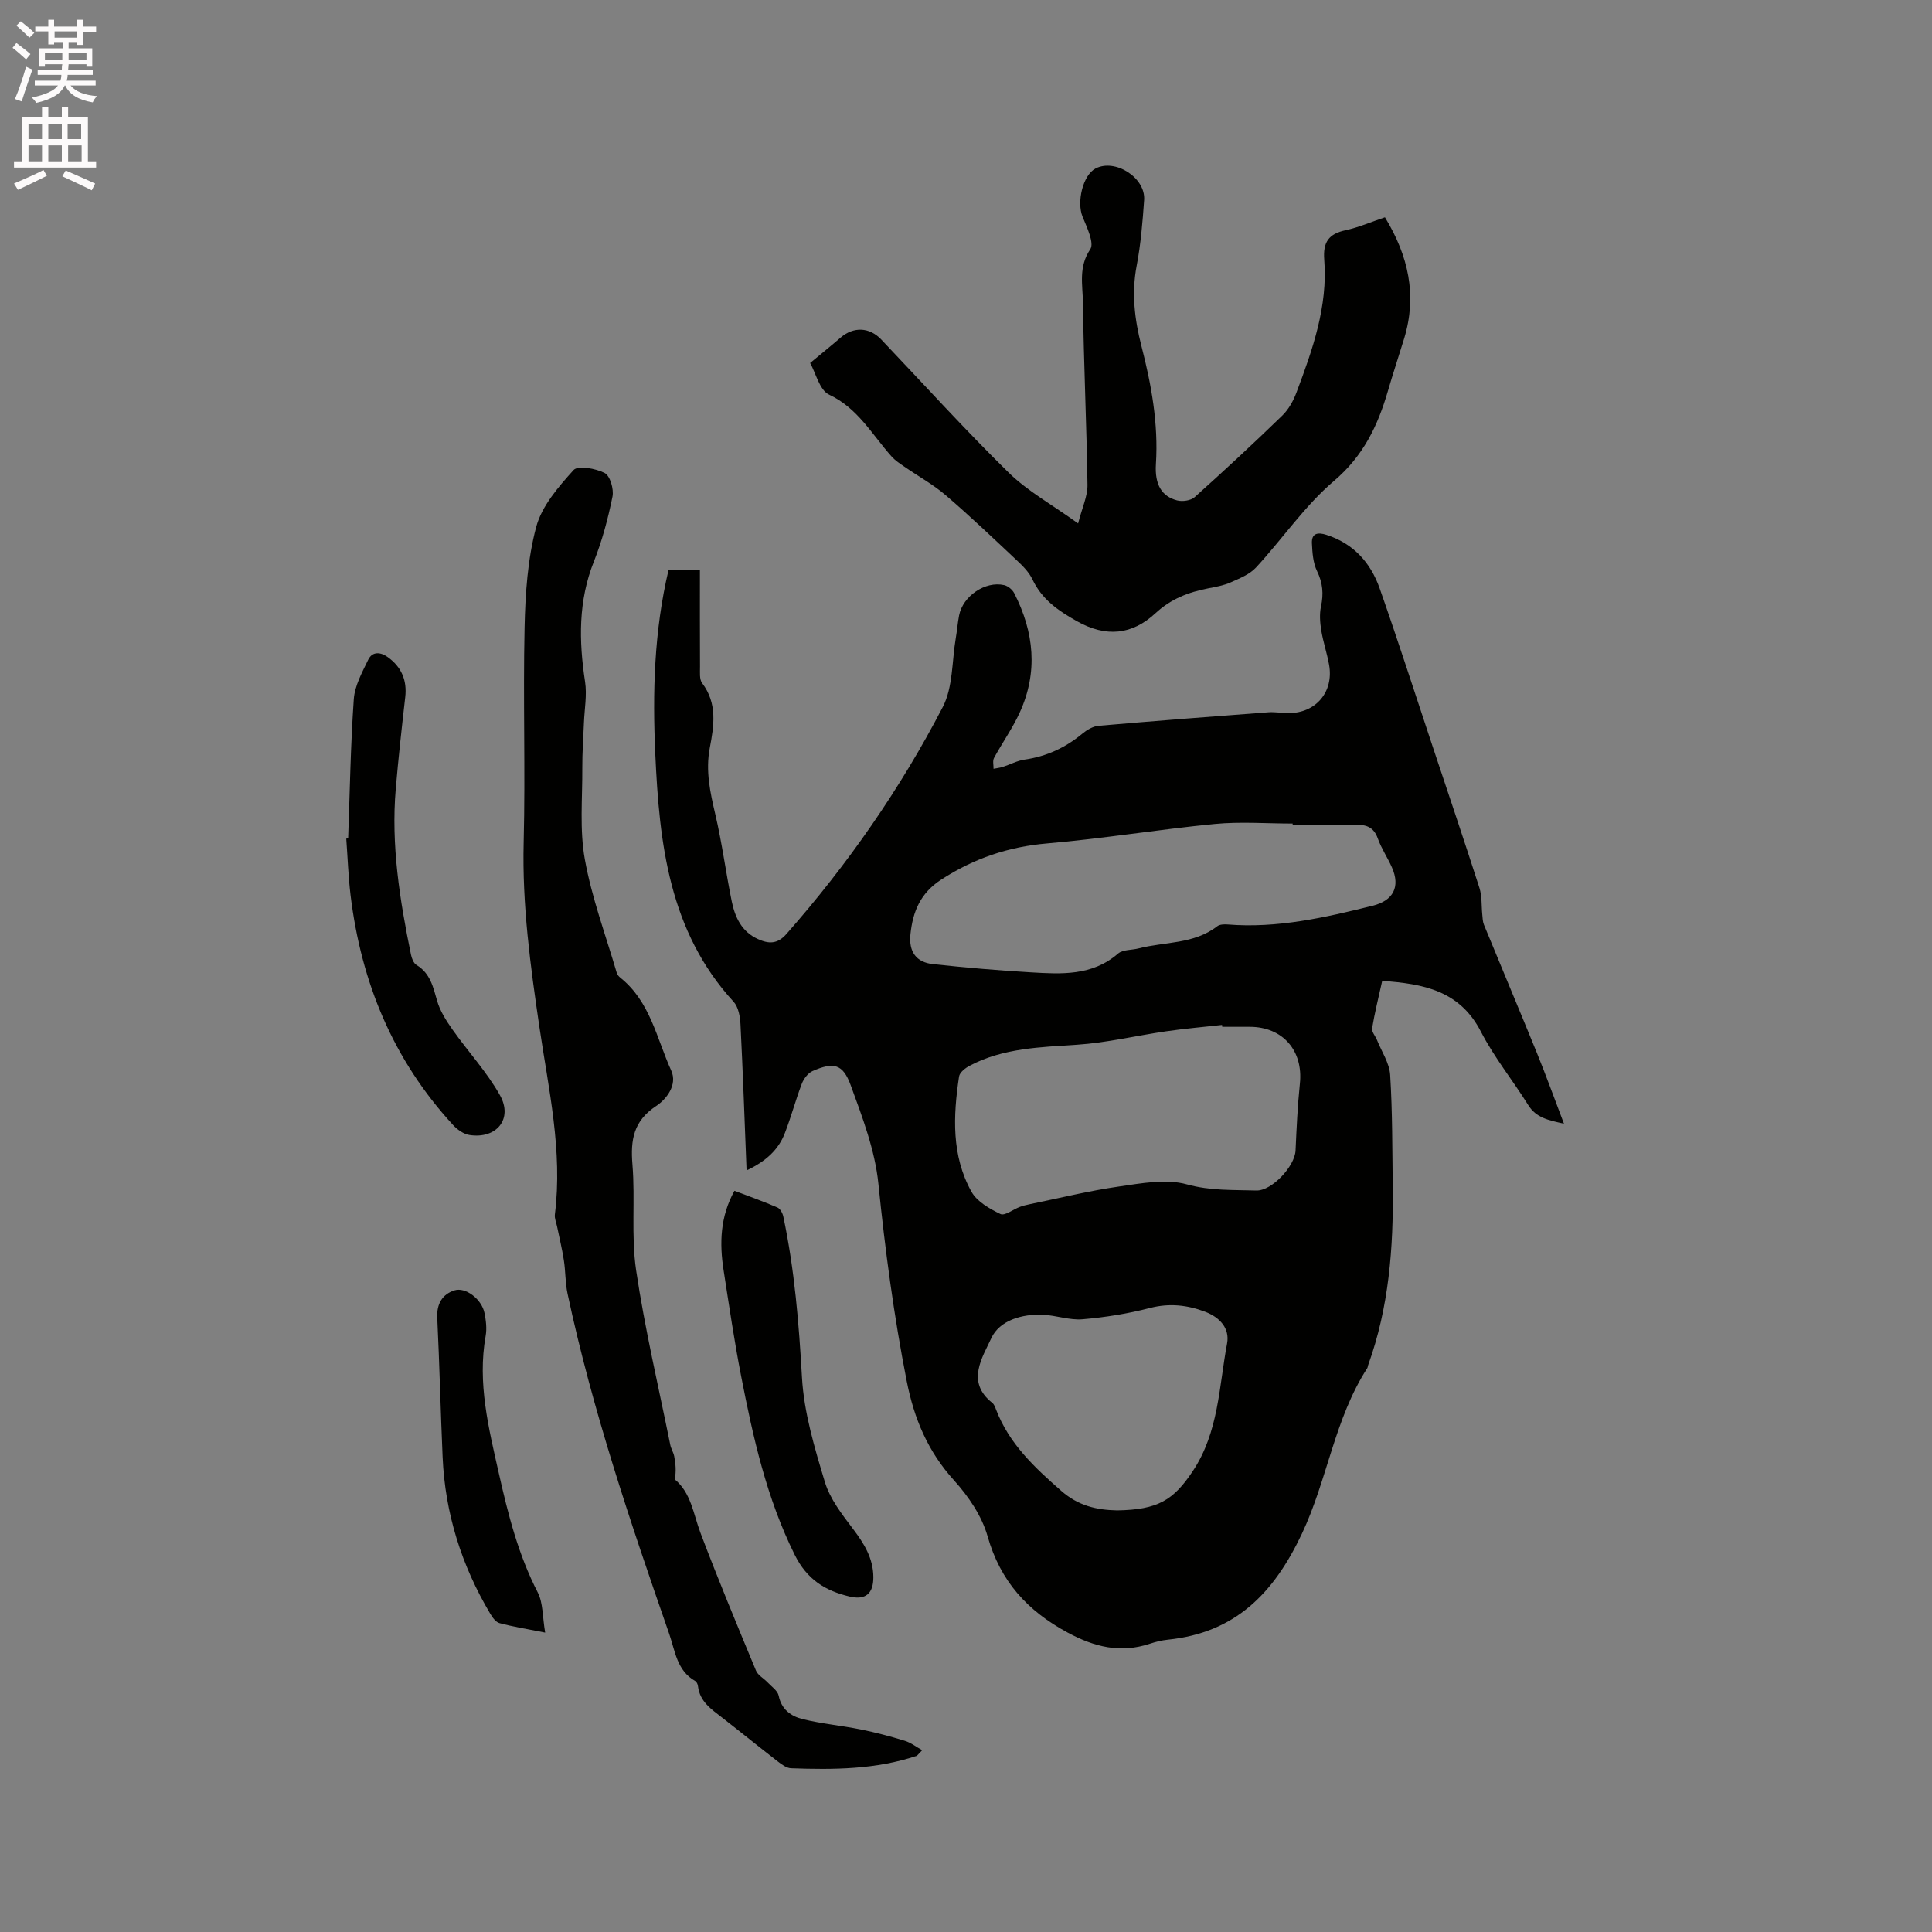
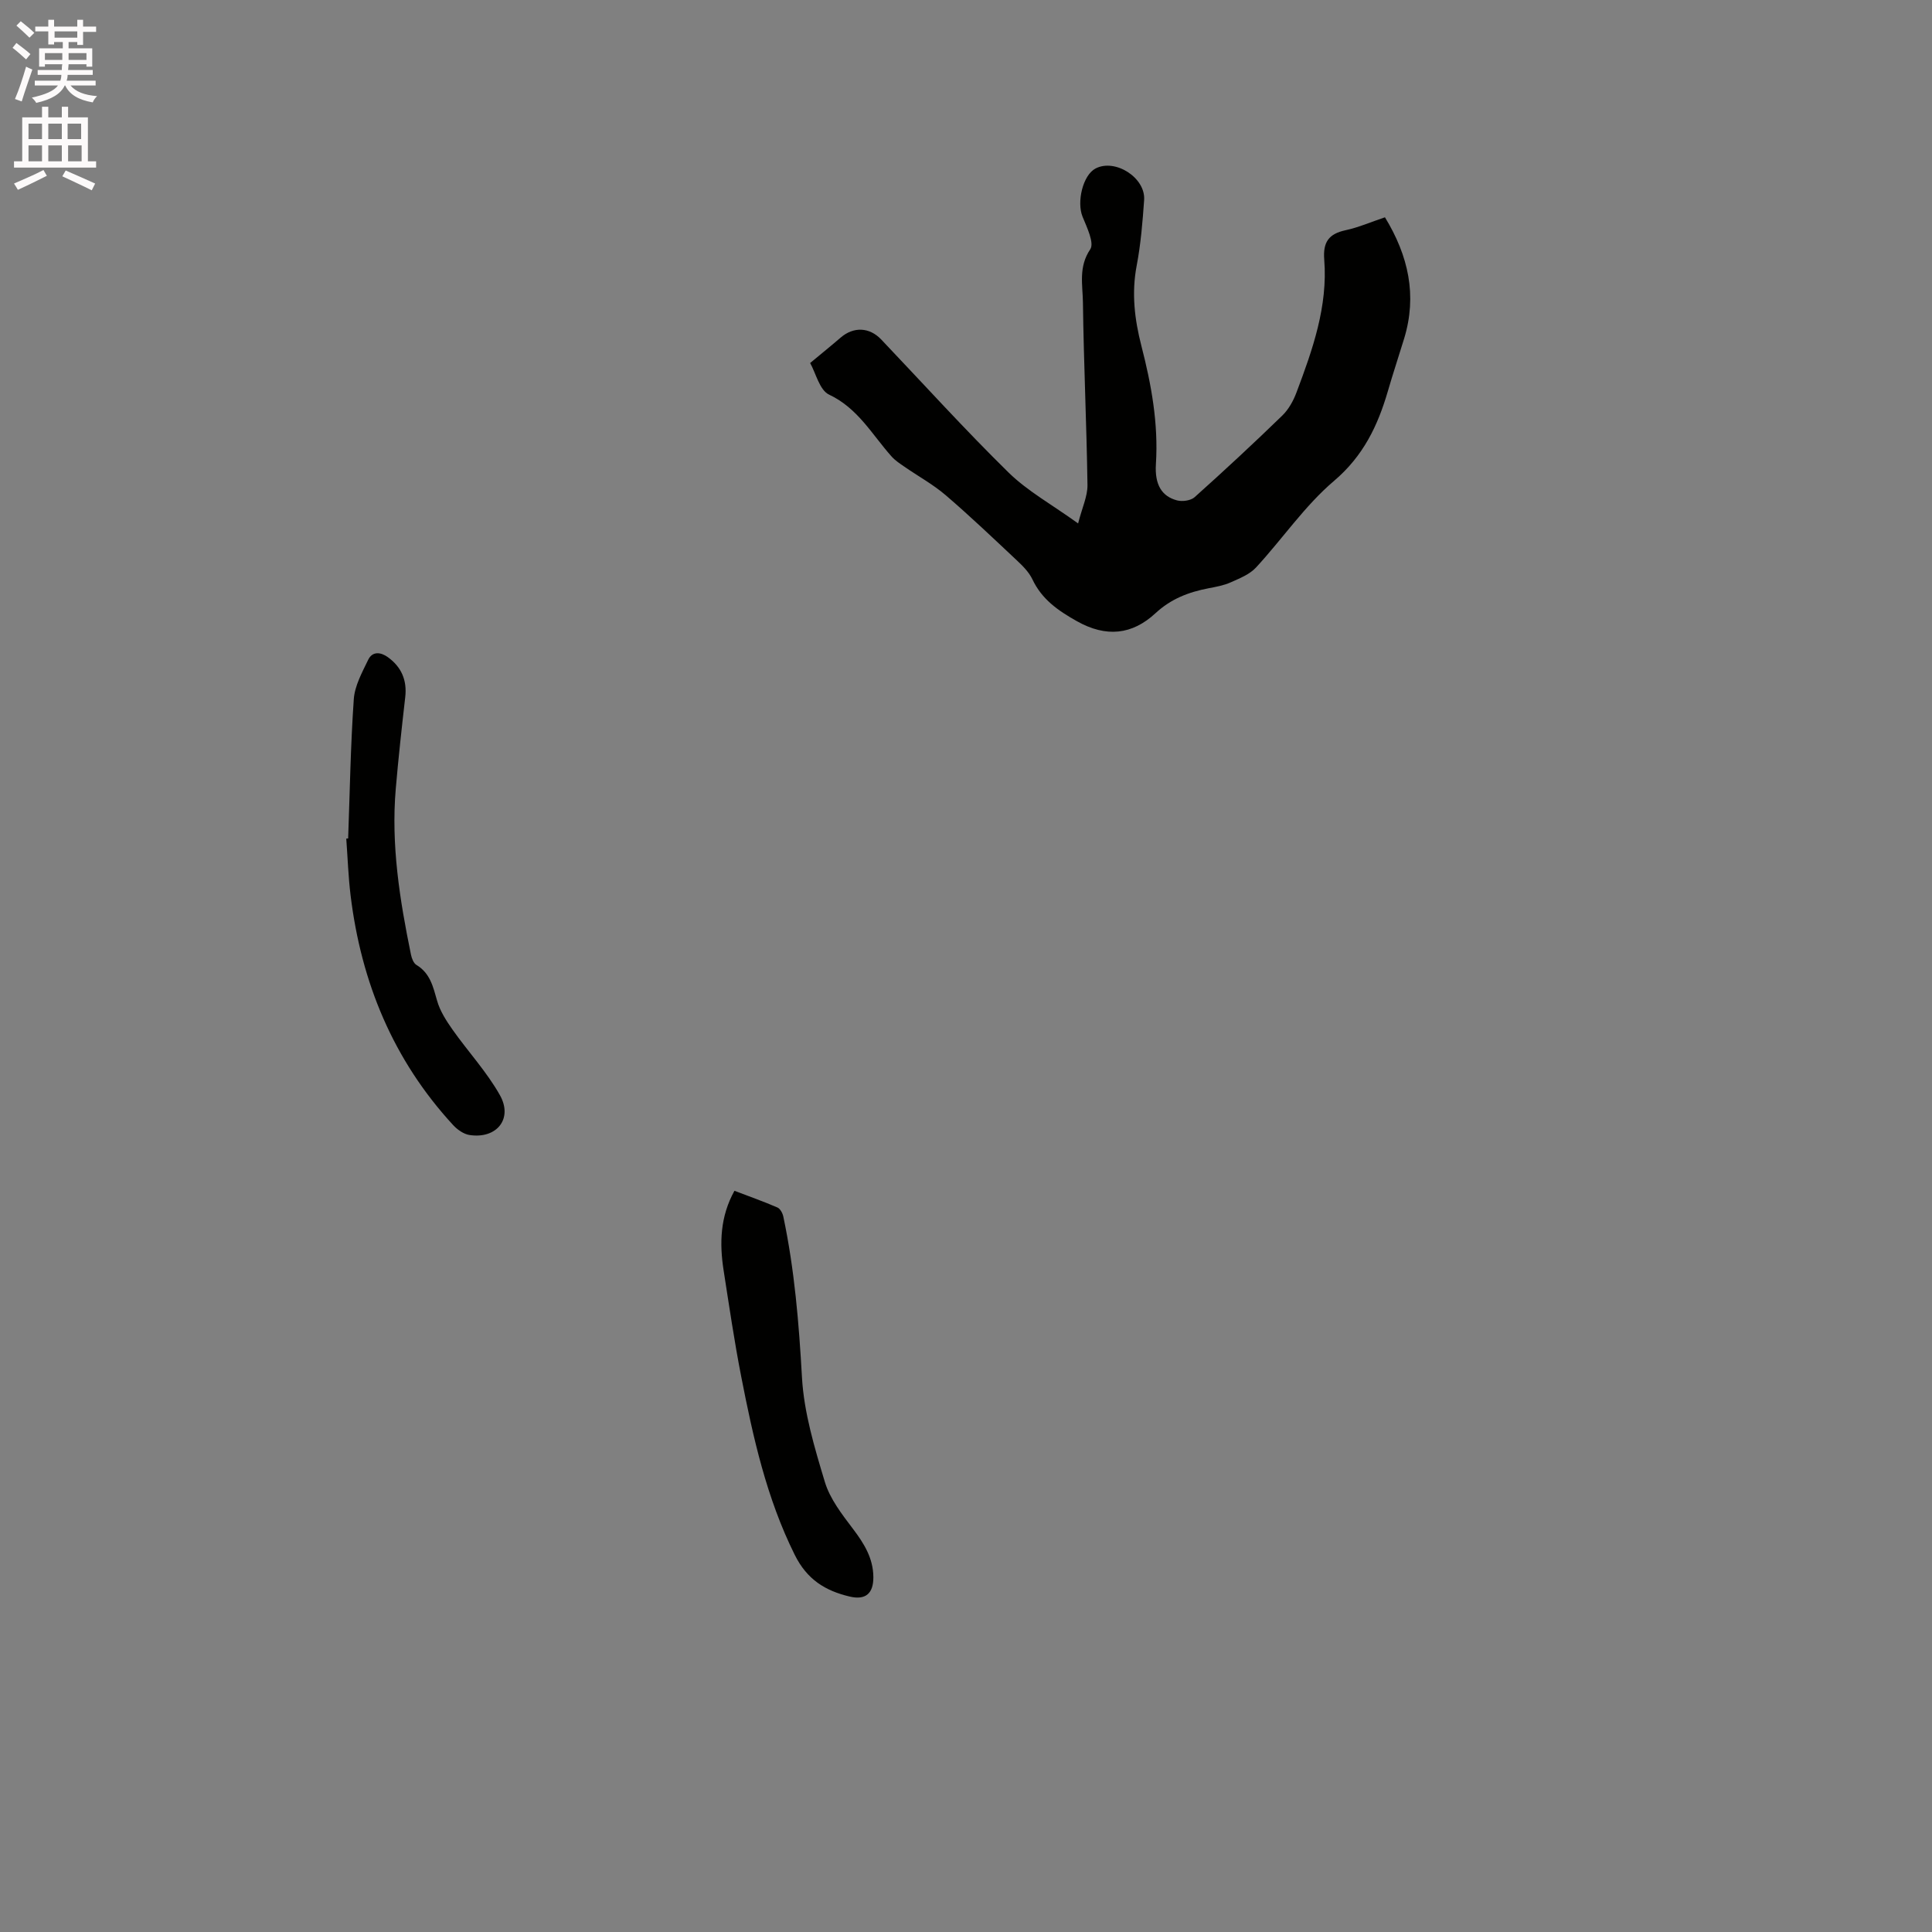
<svg xmlns="http://www.w3.org/2000/svg" enable-background="new 0 0 400 400" viewBox="0 0 400 400">
  <rect x="0" y="0" width="400" height="400" fill="#808080" stroke="none" />
  <path d="m2.6 9.9.8-1c.9.7 1.9 1.4 2.9 2.3l-.9 1.1c-1.1-1-2-1.8-2.8-2.4zm.5 10.6c.9-2.1 1.6-4.3 2.3-6.7.4.2.8.4 1.3.6-.7 2.1-1.5 4.3-2.2 6.6zm.3-15.2.9-.9c1 .8 2 1.6 2.8 2.4l-1 1c-.9-.9-1.8-1.7-2.7-2.5zm12.6-1.2h1.2v1.4h2.7v1.1h-2.7v2.7h-1.2v-.6h-1.8v1.3h4.9v3.8h-1.2v-.5h-3.7c0 .4-.1.9-.1 1.2h5.1v1h-5.2c0 .5-.1.9-.2 1.2h6v1h-5.2c1.1 1.3 2.9 2 5.5 2.2-.4.4-.7.8-.9 1.3-2.9-.5-4.8-1.6-5.7-3.5h-.1c-.8 1.7-2.7 2.9-5.9 3.6-.2-.4-.6-.8-.9-1.1 2.8-.6 4.6-1.4 5.4-2.5h-4.8v-1h5.3c.1-.3.2-.7.2-1.2h-4.9v-1h5c0-.4 0-.8.1-1.2h-3.6v.5h-1.2v-3.8h4.9v-1.3h-1.8v.5h-1.2v-2.7h-2.7v-1h2.7v-1.4h1.2v1.4h4.8zm-6.7 8.3h3.6c0-.4 0-.9 0-1.4h-3.6zm1.9-4.6h4.8v-1.3h-4.7v1.3zm6.7 3.2h-3.7v1.4h3.7z" fill="#fcfafa" />
  <path d="m8.7 22.1h1.3v2.2h2.8v-2.2h1.3v2.2h4.1v9.1h1.7v1.3h-17v-1.3h1.7v-9.1h4.1zm.3 13.1.7 1.2c-1.8.9-3.8 1.9-6 2.9-.2-.4-.5-.8-.8-1.3 2.3-1 4.4-1.9 6.1-2.8zm-3.1-6.4h2.8v-3.2h-2.8zm0 4.6h2.8v-3.3h-2.8zm4.1-4.6h2.8v-3.2h-2.8zm0 4.6h2.8v-3.3h-2.8zm3.6 1.9c2.1.9 4.1 1.8 6.1 2.7l-.7 1.4c-2.2-1.1-4.2-2-6.1-2.9zm3.2-9.7h-2.8v3.2h2.8zm-2.7 7.8h2.8v-3.3h-2.8z" fill="#fcfafa" />
  <g fill="#010100">
-     <path d="m154.57 242.32c-.41-10.37-.76-20.32-1.26-30.26-.08-1.59-.43-3.57-1.43-4.66-13.39-14.6-15.37-32.81-16.21-51.28-.58-12.71-.26-25.43 2.75-38.14h6.49c0 6.77-.02 13.41.02 20.05.01 1.15-.16 2.61.44 3.4 3.2 4.22 2.45 8.86 1.58 13.43-.9 4.75.08 9.18 1.15 13.75 1.4 5.96 2.18 12.06 3.41 18.06.68 3.28 2.07 6.25 5.42 7.76 2.21 1 4.01 1.08 5.88-1.04 12.68-14.38 23.57-30.04 32.38-47.01 2.13-4.11 1.88-9.46 2.69-14.24.27-1.57.39-3.16.69-4.72.77-4.01 5.42-7.18 9.33-6.28.79.18 1.7.93 2.08 1.67 4.12 8.05 4.97 16.35 1.14 24.72-1.49 3.26-3.6 6.23-5.32 9.4-.32.59-.08 1.49-.1 2.24.65-.13 1.32-.2 1.94-.4 1.5-.48 2.94-1.28 4.47-1.5 4.55-.65 8.48-2.47 12-5.39.93-.77 2.18-1.51 3.34-1.61 11.71-1.02 23.43-1.92 35.15-2.8 1.36-.1 2.75.16 4.12.17 5.69.05 9.47-4.39 8.45-10.02-.43-2.39-1.23-4.72-1.62-7.12-.26-1.62-.39-3.37-.05-4.95.56-2.6.37-4.86-.82-7.31-.83-1.7-.97-3.81-1.06-5.75-.1-2.09 1.2-2.34 2.99-1.76 5.61 1.79 9.16 5.76 11.03 11.07 3.79 10.78 7.28 21.66 10.89 32.5 3.28 9.84 6.6 19.66 9.77 29.53.55 1.72.4 3.67.59 5.51.07.71.08 1.47.34 2.11 3.65 8.89 7.39 17.75 11.01 26.65 1.89 4.66 3.6 9.4 5.56 14.55-3.19-.72-5.74-1.19-7.4-3.86-3.19-5.12-7.04-9.86-9.79-15.19-4.39-8.53-11.93-9.92-20.44-10.52-.76 3.44-1.56 6.61-2.09 9.82-.12.73.69 1.61 1.02 2.44.96 2.4 2.57 4.76 2.72 7.21.48 7.7.43 15.43.53 23.16.17 12.57-.78 25-5.1 36.95-.07.2-.07.44-.18.61-6.78 10.5-8.24 23.07-13.52 34.26-5.86 12.42-13.83 20.52-27.78 21.95-1.25.13-2.51.44-3.71.84-6.07 2.01-11.46.68-17.01-2.31-8.33-4.49-13.94-10.62-16.58-19.94-1.19-4.2-3.96-8.28-6.94-11.57-5.42-5.98-8.28-12.77-9.81-20.58-2.66-13.53-4.47-27.13-5.86-40.86-.7-6.92-3.31-13.74-5.73-20.37-1.62-4.45-3.56-4.85-7.9-2.94-.95.42-1.82 1.59-2.22 2.61-1.28 3.36-2.2 6.85-3.5 10.2-1.34 3.52-3.98 5.9-7.94 7.76zm98.48-29.73c-.01-.13-.03-.26-.04-.39-3.87.43-7.75.76-11.59 1.32-6.15.89-12.25 2.37-18.43 2.78-7.64.51-15.25.67-22.22 4.34-.91.48-2.08 1.39-2.21 2.25-1.22 8.16-1.59 16.37 2.57 23.84 1.15 2.06 3.75 3.53 6 4.62.89.43 2.63-.96 4-1.47.69-.26 1.42-.43 2.14-.58 6.12-1.25 12.2-2.76 18.37-3.64 4.66-.67 9.75-1.65 14.09-.45 4.88 1.35 9.58 1.12 14.37 1.27 3.24.1 7.98-5.04 8.13-8.27.21-4.64.42-9.28.9-13.89.71-6.79-3.54-11.72-10.37-11.73-1.89 0-3.8 0-5.71 0zm14.58-41.79c0-.1 0-.19 0-.29-5.39 0-10.83-.43-16.17.09-11.57 1.12-23.07 3.03-34.64 4.02-8.05.69-15.17 3.1-21.93 7.48-4.35 2.81-5.9 6.65-6.39 11.31-.38 3.61 1.16 5.82 4.66 6.2 6.73.72 13.48 1.31 20.24 1.7 6.33.37 12.71.78 18.08-3.88.98-.85 2.82-.7 4.24-1.07 5.46-1.41 11.47-.84 16.3-4.59.5-.39 1.42-.42 2.12-.37 10.3.84 20.19-1.43 30.07-3.88 4.22-1.05 5.77-3.88 3.97-7.94-.9-2.03-2.18-3.91-2.92-5.98-.83-2.33-2.34-2.89-4.6-2.83-4.35.12-8.69.03-13.03.03zm-36.34 141.91c8.43-.14 11.65-2.09 15.67-8.14 5.36-8.06 5.41-17.44 7.09-26.4.6-3.19-1.55-5.43-4.47-6.56-3.71-1.42-7.44-1.85-11.48-.81-4.55 1.18-9.27 1.94-13.96 2.34-2.68.23-5.44-.8-8.17-.93-4.37-.21-9.04 1.17-10.73 4.84-1.8 3.94-5.32 9.05.19 13.39.38.3.6.88.78 1.37 2.7 7.08 7.94 11.98 13.5 16.85 3.53 3.09 7.28 3.96 11.58 4.05z" />
-     <path d="m189.84 363.51c-8.47 2.85-17.25 2.91-26.04 2.59-.94-.03-1.94-.77-2.74-1.39-3.86-2.98-7.64-6.06-11.49-9.05-2.26-1.76-4.69-3.34-5.06-6.55-.04-.39-.27-.91-.58-1.08-3.79-2.14-4.14-6.17-5.36-9.7-8.07-23.19-15.94-46.44-21.07-70.51-.48-2.25-.4-4.62-.76-6.91-.36-2.35-.94-4.68-1.41-7.01-.17-.82-.55-1.66-.45-2.45 1.65-13.17-1.31-25.96-3.2-38.81-1.87-12.69-3.59-25.33-3.26-38.24.37-14.83-.14-29.69.19-44.52.15-6.96.62-14.1 2.4-20.77 1.16-4.35 4.6-8.31 7.74-11.79.91-1.01 4.59-.34 6.45.62 1.12.58 1.92 3.34 1.61 4.87-.92 4.55-2.13 9.1-3.84 13.41-3.26 8.18-3.13 16.44-1.84 24.92.42 2.75-.12 5.64-.23 8.46-.12 3.12-.36 6.23-.34 9.35.04 6.35-.59 12.84.53 19 1.44 7.96 4.31 15.66 6.6 23.46.11.38.43.76.74 1.01 6.19 4.93 7.52 12.58 10.54 19.23 1.35 2.98-1.03 5.96-3.11 7.33-4.71 3.1-5.34 7.01-4.92 12.12.6 7.27-.3 14.71.76 21.88 1.8 12.13 4.64 24.11 7.07 36.15.16.82.66 1.57.82 2.39.29 1.52.44 3.07.11 4.77 3.38 2.78 3.84 7.12 5.32 11.06 3.62 9.59 7.57 19.06 11.5 28.53.4.97 1.6 1.59 2.38 2.42.84.89 2.11 1.74 2.32 2.78.57 2.86 2.58 4.25 4.91 4.83 3.97.98 8.09 1.35 12.11 2.16 3.06.62 6.09 1.42 9.08 2.34 1.28.39 2.41 1.29 3.61 1.95-.36.36-.73.75-1.09 1.15z" />
    <path d="m286.74 44.99c4.86 7.97 6.69 16.16 3.98 25.08-1.11 3.64-2.32 7.26-3.38 10.92-2.09 7.17-5.09 13.43-11.15 18.58-6.07 5.16-10.68 12.01-16.14 17.92-1.33 1.44-3.41 2.26-5.27 3.09-1.43.64-3.04.92-4.59 1.22-4.1.79-7.75 2.18-10.96 5.16-4.84 4.48-10.21 5.06-16.29 1.64-3.91-2.2-7.23-4.51-9.19-8.65-.7-1.47-1.96-2.75-3.18-3.89-4.87-4.57-9.71-9.19-14.77-13.53-2.61-2.24-5.69-3.92-8.53-5.89-.94-.65-1.93-1.29-2.67-2.12-4.04-4.52-6.96-10-12.95-12.82-1.98-.93-2.74-4.46-3.92-6.54 2.44-2.03 4.4-3.61 6.3-5.25 2.67-2.31 5.96-2.2 8.41.37 8.76 9.21 17.3 18.65 26.37 27.55 3.94 3.86 8.96 6.62 14.4 10.54.83-3.26 1.97-5.62 1.94-7.96-.18-12.59-.78-25.18-.94-37.78-.05-3.63-.96-7.36 1.51-11.01.89-1.31-.7-4.57-1.59-6.76-1.24-3.05.06-8.59 2.68-9.97 4.04-2.13 10.39 1.88 10.07 6.52-.32 4.54-.69 9.11-1.54 13.57-1.09 5.68-.44 11.14.97 16.62 2.07 8.02 3.54 16.09 3.01 24.46-.28 4.34 1.25 6.71 4.37 7.54 1.1.29 2.84.05 3.64-.66 6.16-5.52 12.22-11.14 18.15-16.9 1.32-1.28 2.31-3.08 2.96-4.83 3.33-8.84 6.49-17.79 5.73-27.44-.29-3.68.95-5.36 4.44-6.11 2.65-.57 5.2-1.69 8.13-2.67z" />
    <path d="m72.08 173.6c.35-9.62.5-19.26 1.17-28.86.2-2.78 1.73-5.54 2.98-8.14.87-1.81 2.6-1.6 4.07-.54 2.81 2.03 4 4.77 3.6 8.27-.72 6.31-1.42 12.63-1.96 18.96-1 11.63.82 23.03 3.15 34.37.16.77.54 1.77 1.13 2.12 2.85 1.72 3.45 4.52 4.28 7.42.6 2.12 1.89 4.12 3.18 5.96 3.22 4.57 7.1 8.74 9.82 13.58 2.76 4.9-.69 9.12-6.3 8.25-1.21-.19-2.5-1.1-3.37-2.04-12.42-13.47-19.06-29.57-21.25-47.61-.47-3.88-.6-7.81-.89-11.71.14-.03.26-.03.39-.03z" />
    <path d="m152.06 246.54c3.04 1.16 6.02 2.21 8.9 3.46.58.25 1.08 1.19 1.22 1.89 2.32 10.98 3.23 22.08 3.86 33.29.41 7.29 2.61 14.58 4.74 21.65 1.06 3.51 3.54 6.69 5.81 9.69 2.3 3.04 4.2 6.07 4.23 10 .02 3.4-1.61 4.81-4.9 4.03-5.06-1.2-8.84-3.51-11.39-8.66-5.83-11.74-8.61-24.28-11.08-36.94-1.42-7.27-2.49-14.6-3.63-21.91-.88-5.63-.73-11.14 2.24-16.5z" />
-     <path d="m112.87 338.01c-3.92-.78-6.73-1.23-9.45-1.96-.76-.2-1.46-1.16-1.91-1.93-5.95-10-9.36-20.79-9.87-32.43-.42-9.62-.65-19.25-1.11-28.86-.14-2.86 1.03-4.84 3.52-5.66 2.36-.78 5.7 1.85 6.26 4.68.31 1.54.51 3.21.24 4.73-1.73 9.78.62 19.08 2.74 28.5 1.91 8.48 4.02 16.81 8.04 24.61 1.12 2.16.97 4.99 1.54 8.32z" />
  </g>
</svg>